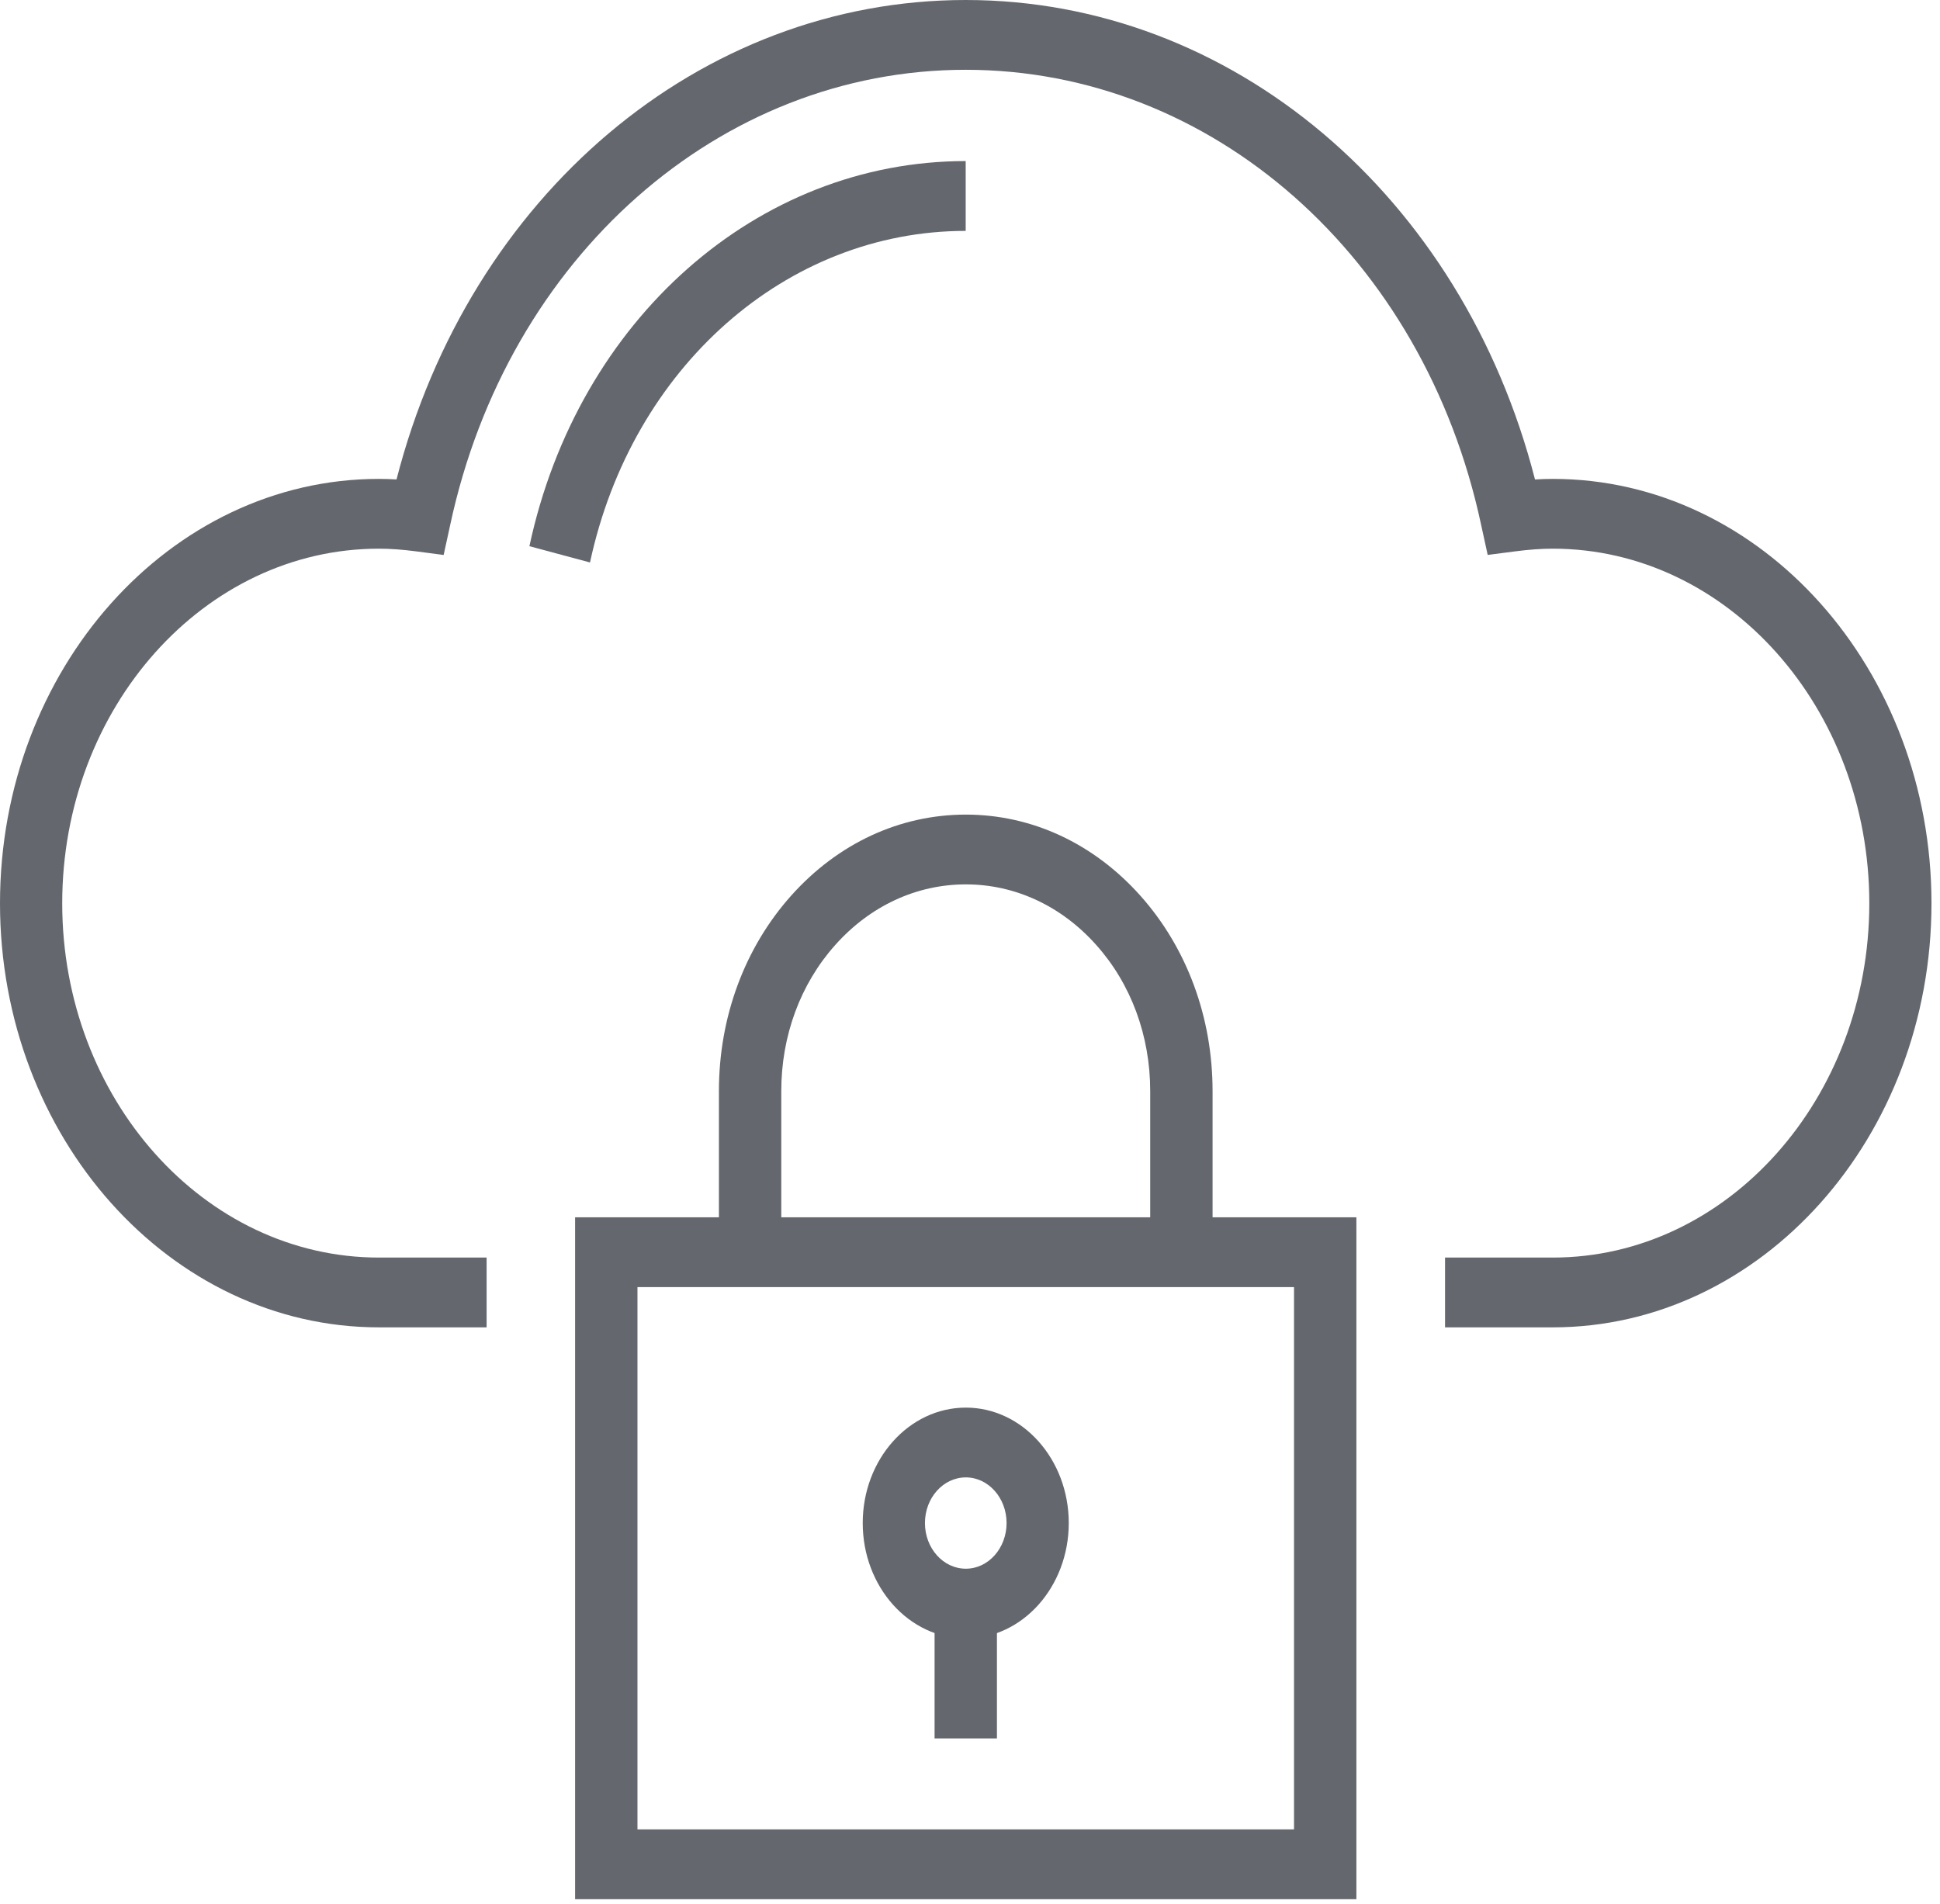
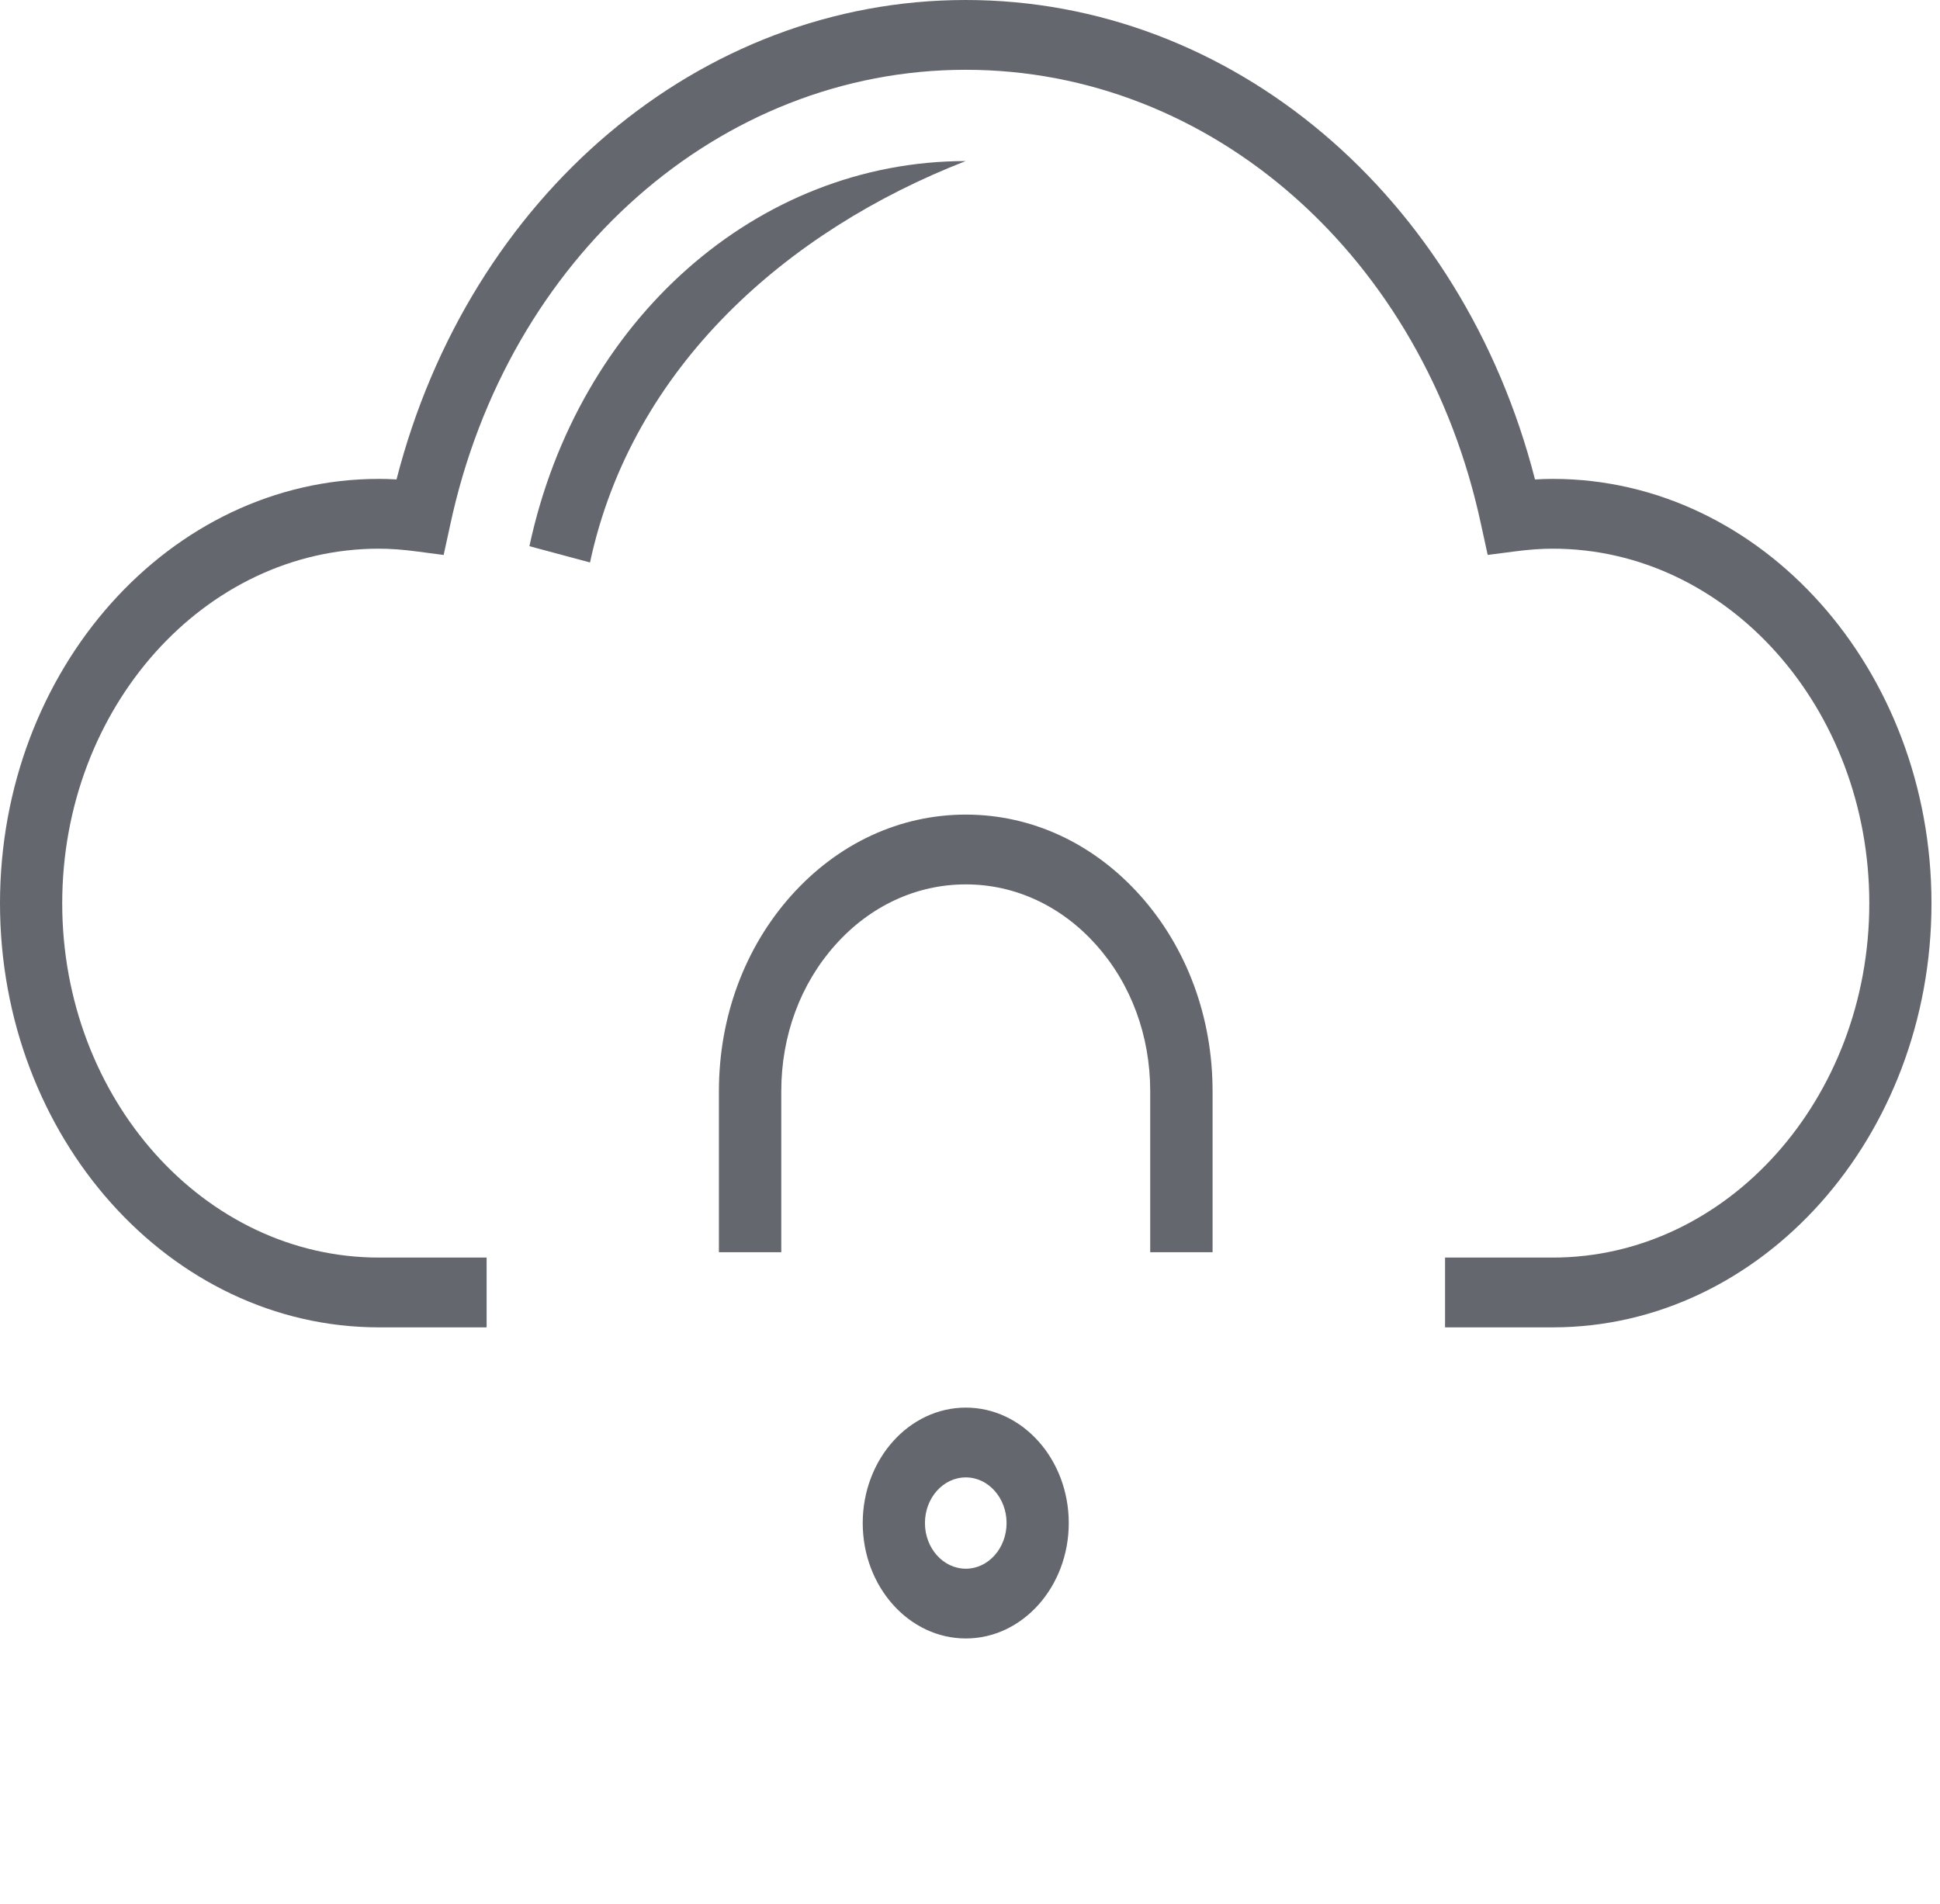
<svg xmlns="http://www.w3.org/2000/svg" width="54px" height="53px" viewBox="0 0 54 53" version="1.1">
  <title>Group 2</title>
  <desc>Created with Sketch.</desc>
  <defs />
  <g id="Page-1" stroke="none" stroke-width="1" fill="none" fill-rule="evenodd">
    <g id="Group-2" fill="#64686E">
      <path d="M43.222,36.953 L40.223,36.953 L40.223,35.01 L43.222,35.01 C48.078,35.01 52.032,30.585 52.032,25.148 C52.032,19.704 48.078,15.275 43.222,15.275 C42.901,15.275 42.557,15.3 42.174,15.35 L41.41,15.449 L41.227,14.611 C39.634,7.152 33.734,1.943 26.88,1.943 C20.034,1.943 14.129,7.153 12.532,14.612 L12.349,15.45 L11.585,15.35 C11.206,15.3 10.867,15.275 10.546,15.275 C5.686,15.275 1.732,19.704 1.732,25.148 C1.732,30.585 5.686,35.01 10.546,35.01 L13.545,35.01 L13.545,36.953 L10.546,36.953 C4.731,36.953 0,31.657 0,25.148 C0,18.633 4.731,13.332 10.546,13.332 C10.706,13.332 10.867,13.337 11.037,13.347 C13.067,5.447 19.48,0 26.88,0 C34.288,0 40.701,5.447 42.727,13.348 C42.897,13.337 43.062,13.332 43.222,13.332 C49.033,13.332 53.763,18.633 53.763,25.148 C53.763,31.657 49.033,36.953 43.222,36.953" id="Fill-1307" />
-       <path d="M16.423,15.659 L14.736,15.206 C16.088,8.893 21.082,4.484 26.88,4.484 L26.88,6.428 C21.89,6.428 17.588,10.224 16.423,15.659" id="Fill-1308" />
-       <path d="M17.744,50.929 L36.019,50.929 L36.019,35.832 L17.744,35.832 L17.744,50.929 Z M16.008,52.873 L37.755,52.873 L37.755,33.889 L16.008,33.889 L16.008,52.873 Z" id="Fill-1309" />
+       <path d="M16.423,15.659 L14.736,15.206 C16.088,8.893 21.082,4.484 26.88,4.484 C21.89,6.428 17.588,10.224 16.423,15.659" id="Fill-1308" />
      <path d="M26.884,41.13 C26.255,41.13 25.746,41.7 25.746,42.401 C25.746,43.102 26.255,43.672 26.884,43.672 C27.509,43.672 28.018,43.102 28.018,42.401 C28.018,41.7 27.509,41.13 26.884,41.13 Z M26.884,45.614 C25.3,45.614 24.014,44.173 24.014,42.401 C24.014,40.628 25.3,39.187 26.884,39.187 C28.464,39.187 29.749,40.628 29.749,42.401 C29.749,44.173 28.464,45.614 26.884,45.614 L26.884,45.614 Z" id="Fill-1310" />
-       <polygon id="Fill-1311" points="26.014 48.397 27.75 48.397 27.75 44.643 26.014 44.643" />
      <path d="M33.752,34.861 L32.016,34.861 L32.016,30.375 C32.016,28.838 31.485,27.393 30.512,26.306 C29.544,25.22 28.254,24.621 26.884,24.621 C25.509,24.621 24.22,25.22 23.251,26.306 C22.278,27.393 21.747,28.838 21.747,30.375 L21.747,34.861 L20.011,34.861 L20.011,30.375 C20.011,28.319 20.725,26.386 22.024,24.932 C23.323,23.479 25.045,22.678 26.884,22.678 C28.718,22.678 30.441,23.479 31.74,24.933 C33.038,26.386 33.752,28.32 33.752,30.375 L33.752,34.861" id="Fill-1312" />
    </g>
  </g>
</svg>